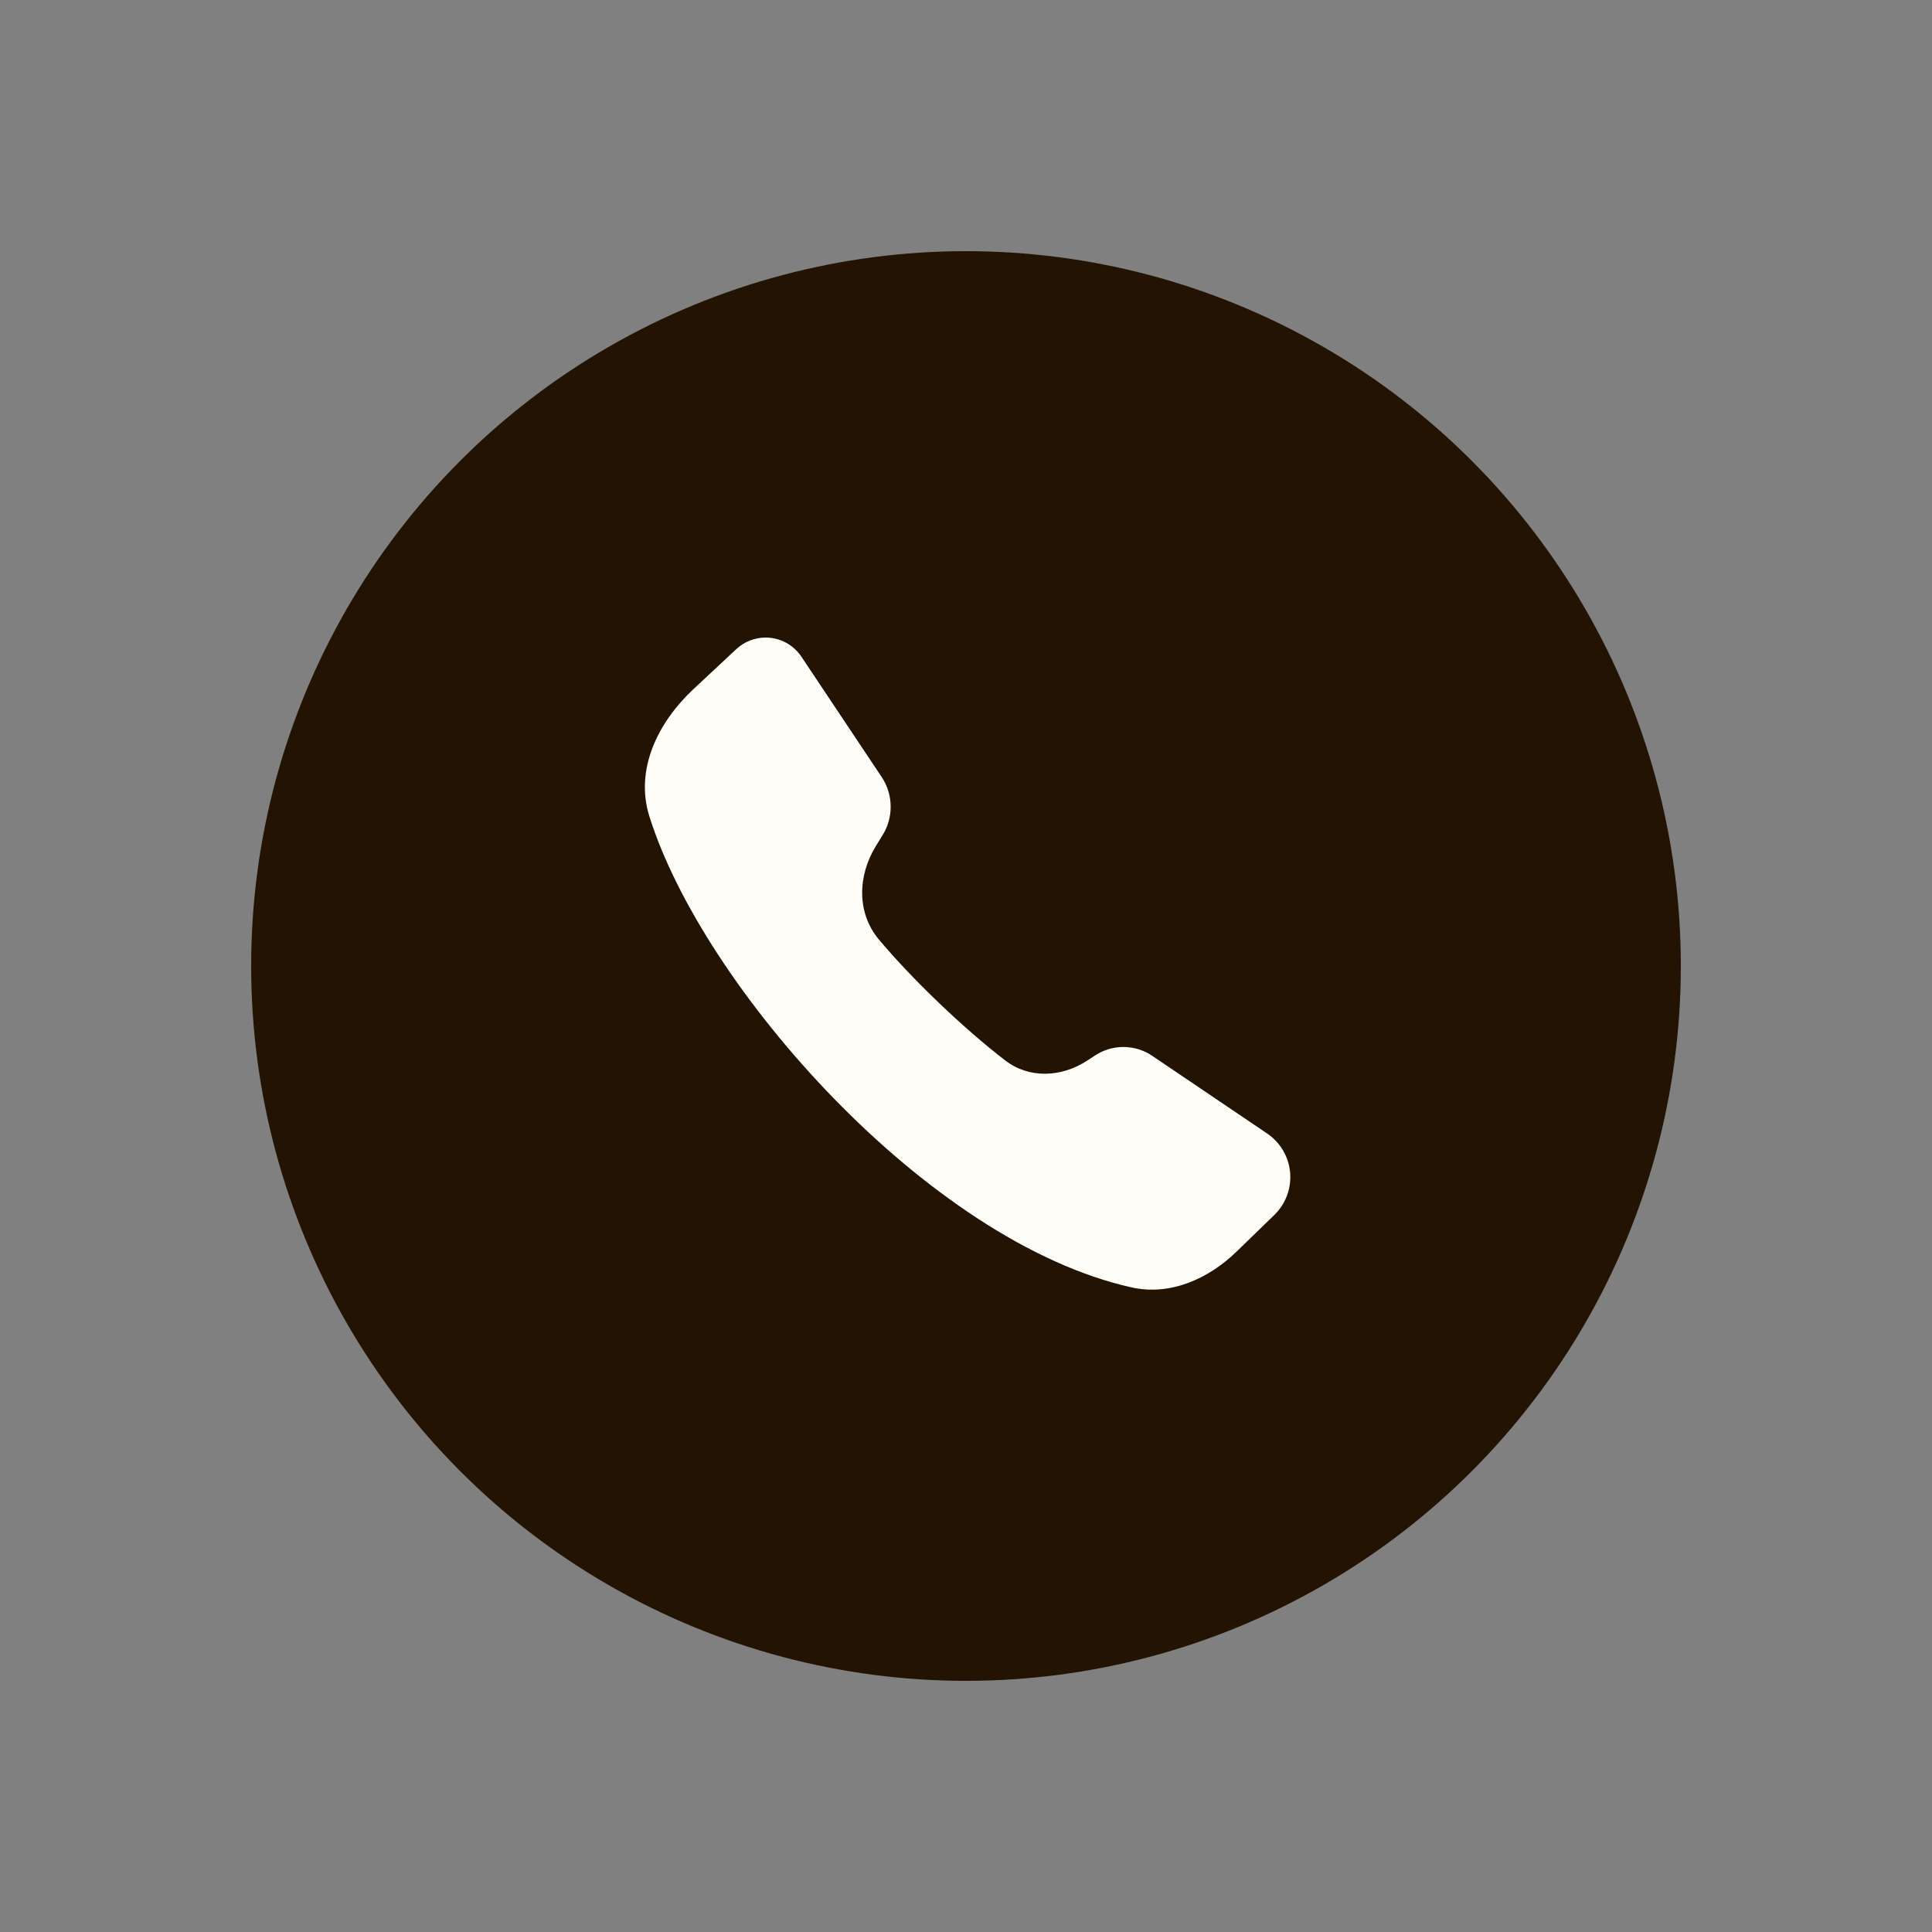
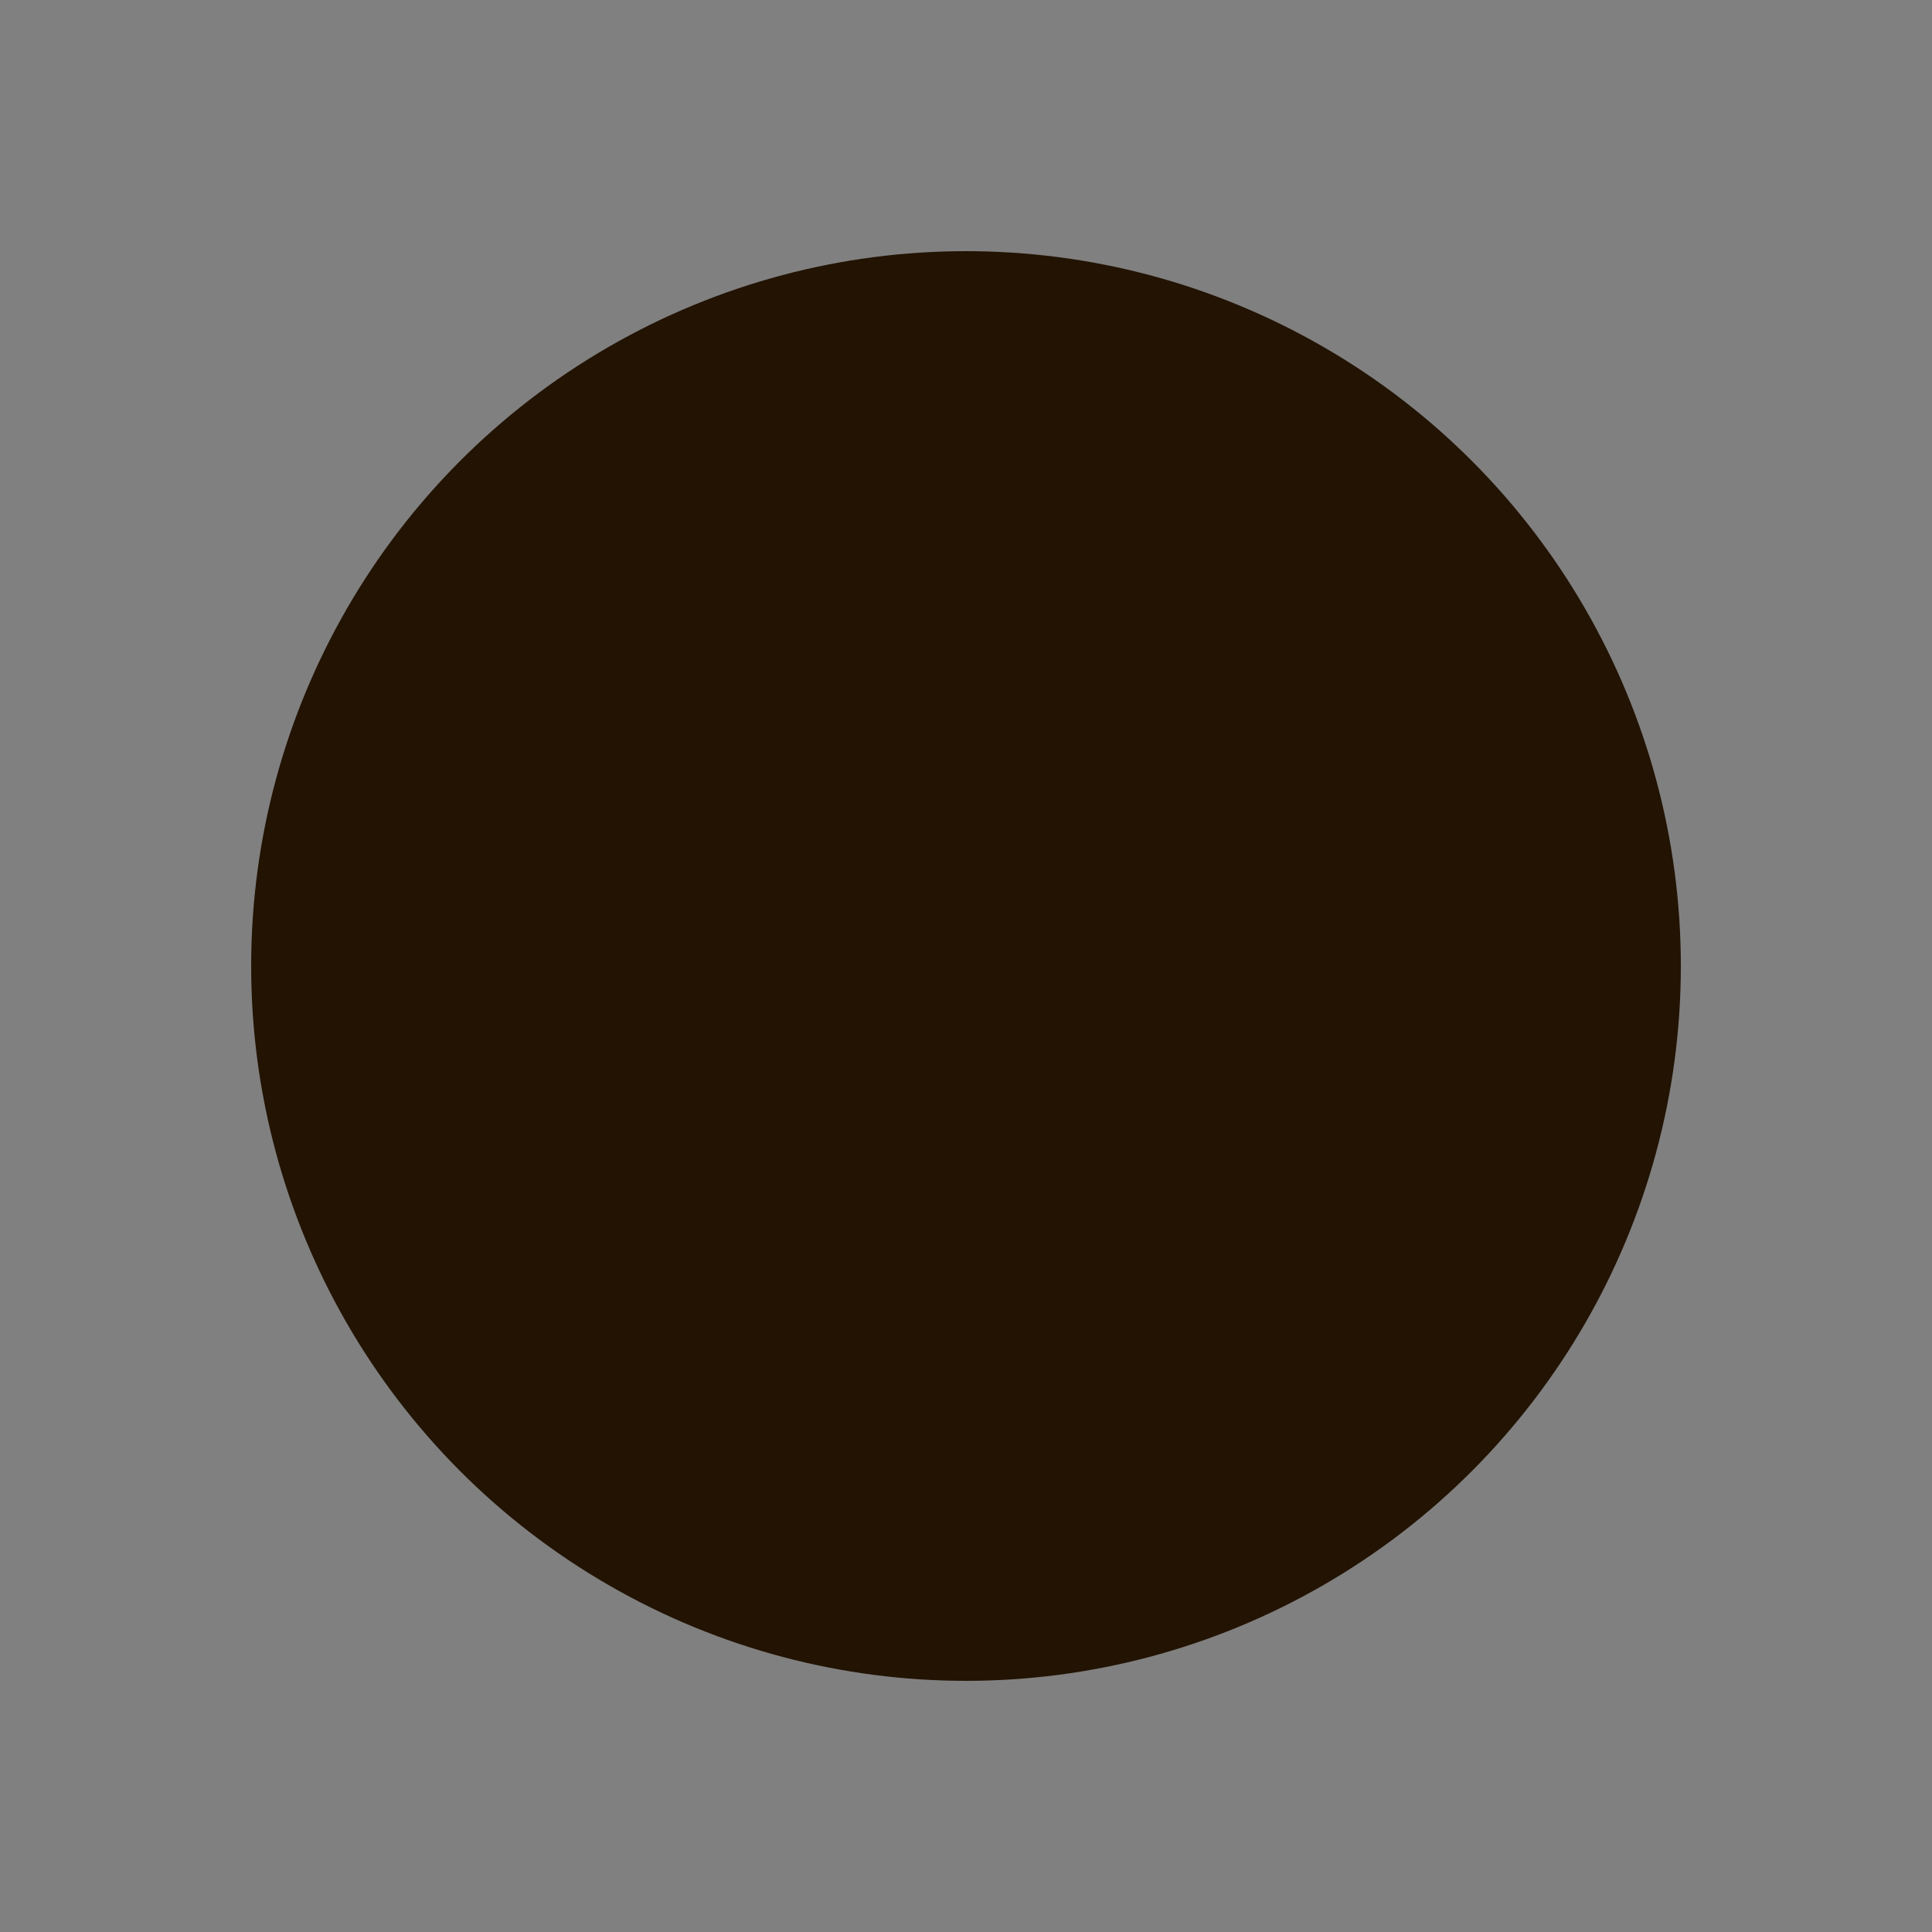
<svg xmlns="http://www.w3.org/2000/svg" width="100" height="100" viewBox="0 0 100 100" fill="none">
  <rect x="0" y="0" width="100" height="100" fill="#808080" stroke="none" />
  <circle cx="50" cy="50" r="37" fill="#221303" />
-   <path d="M58.567 66.635C48.033 64.285 36.377 51.08 33.611 42.252C32.851 39.824 34.05 37.387 35.91 35.652L38.111 33.598C38.523 33.214 39.066 33 39.629 33C40.373 33 41.067 33.371 41.48 33.99L45.634 40.217C45.939 40.674 46.101 41.211 46.101 41.76C46.101 42.275 45.958 42.78 45.688 43.219L45.339 43.785C44.388 45.328 44.335 47.26 45.503 48.645C47.283 50.758 49.916 53.265 52.032 54.89C53.276 55.845 54.948 55.76 56.262 54.904L56.691 54.624C57.124 54.342 57.63 54.192 58.146 54.192C58.678 54.192 59.197 54.351 59.638 54.649L65.587 58.67C66.197 59.083 66.614 59.724 66.744 60.448C66.904 61.341 66.609 62.255 65.958 62.887L64.002 64.785C62.537 66.206 60.558 67.08 58.567 66.635Z" fill="#FFFDF7" />
</svg>